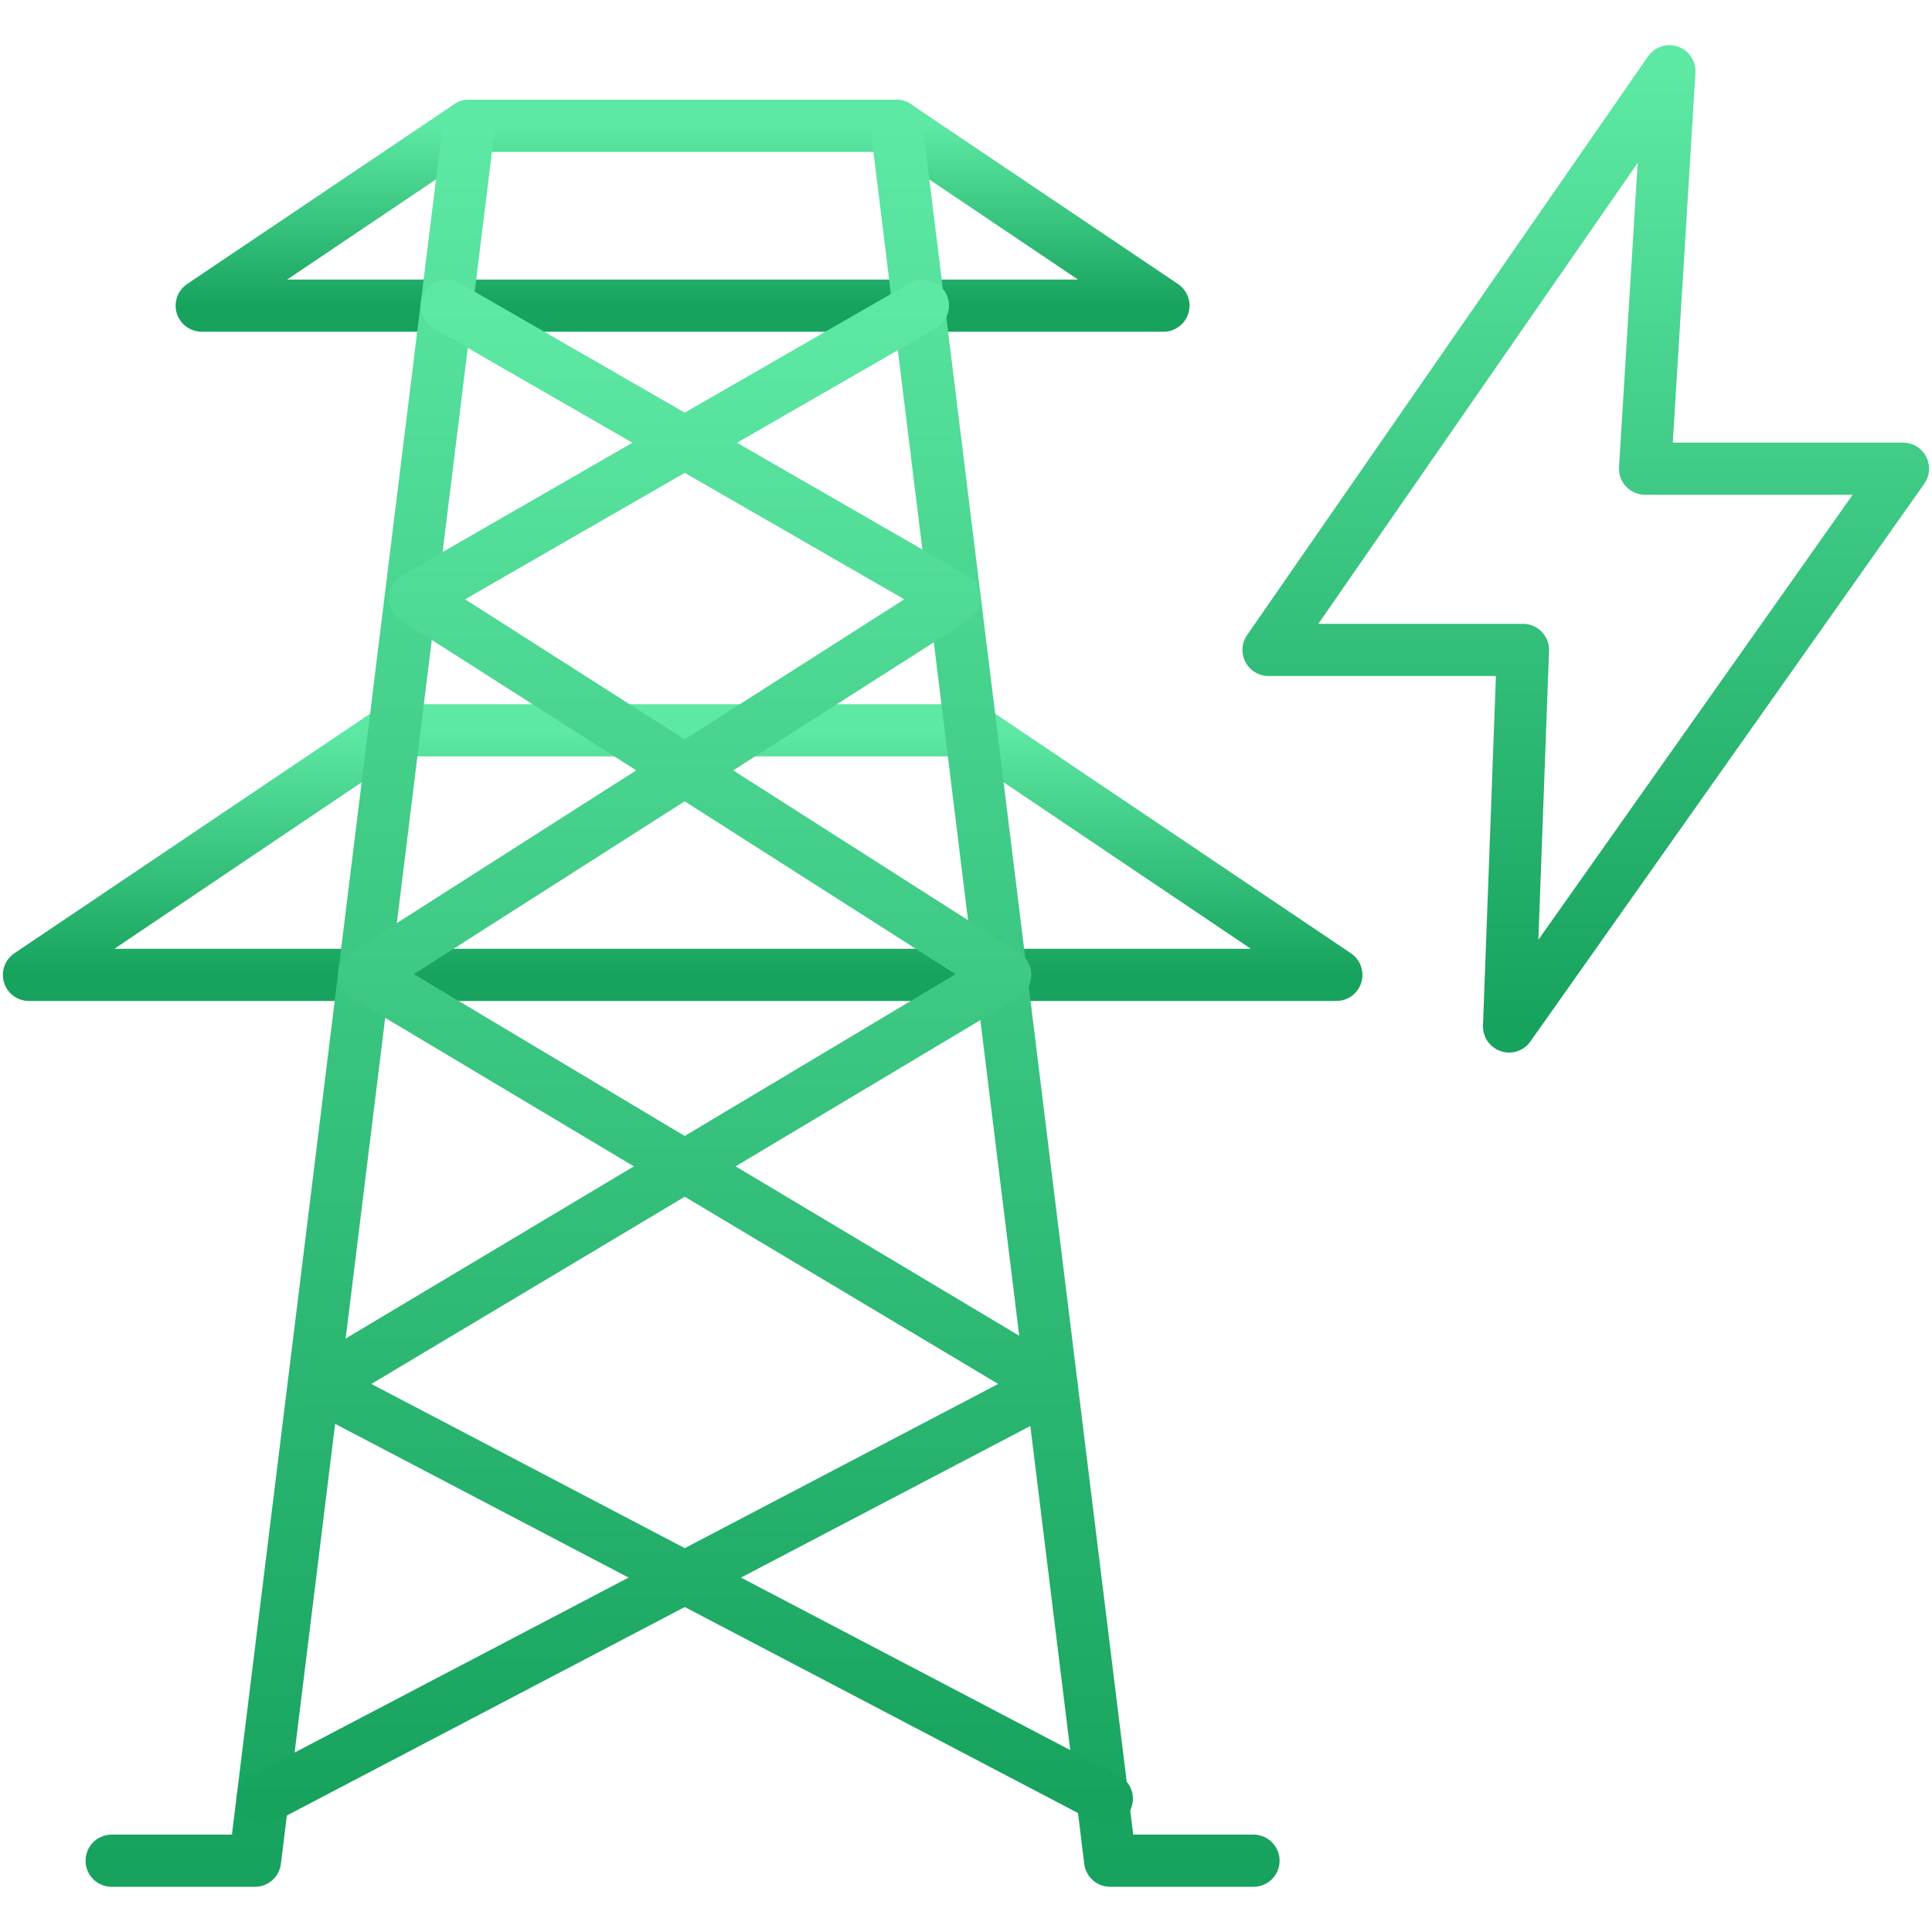
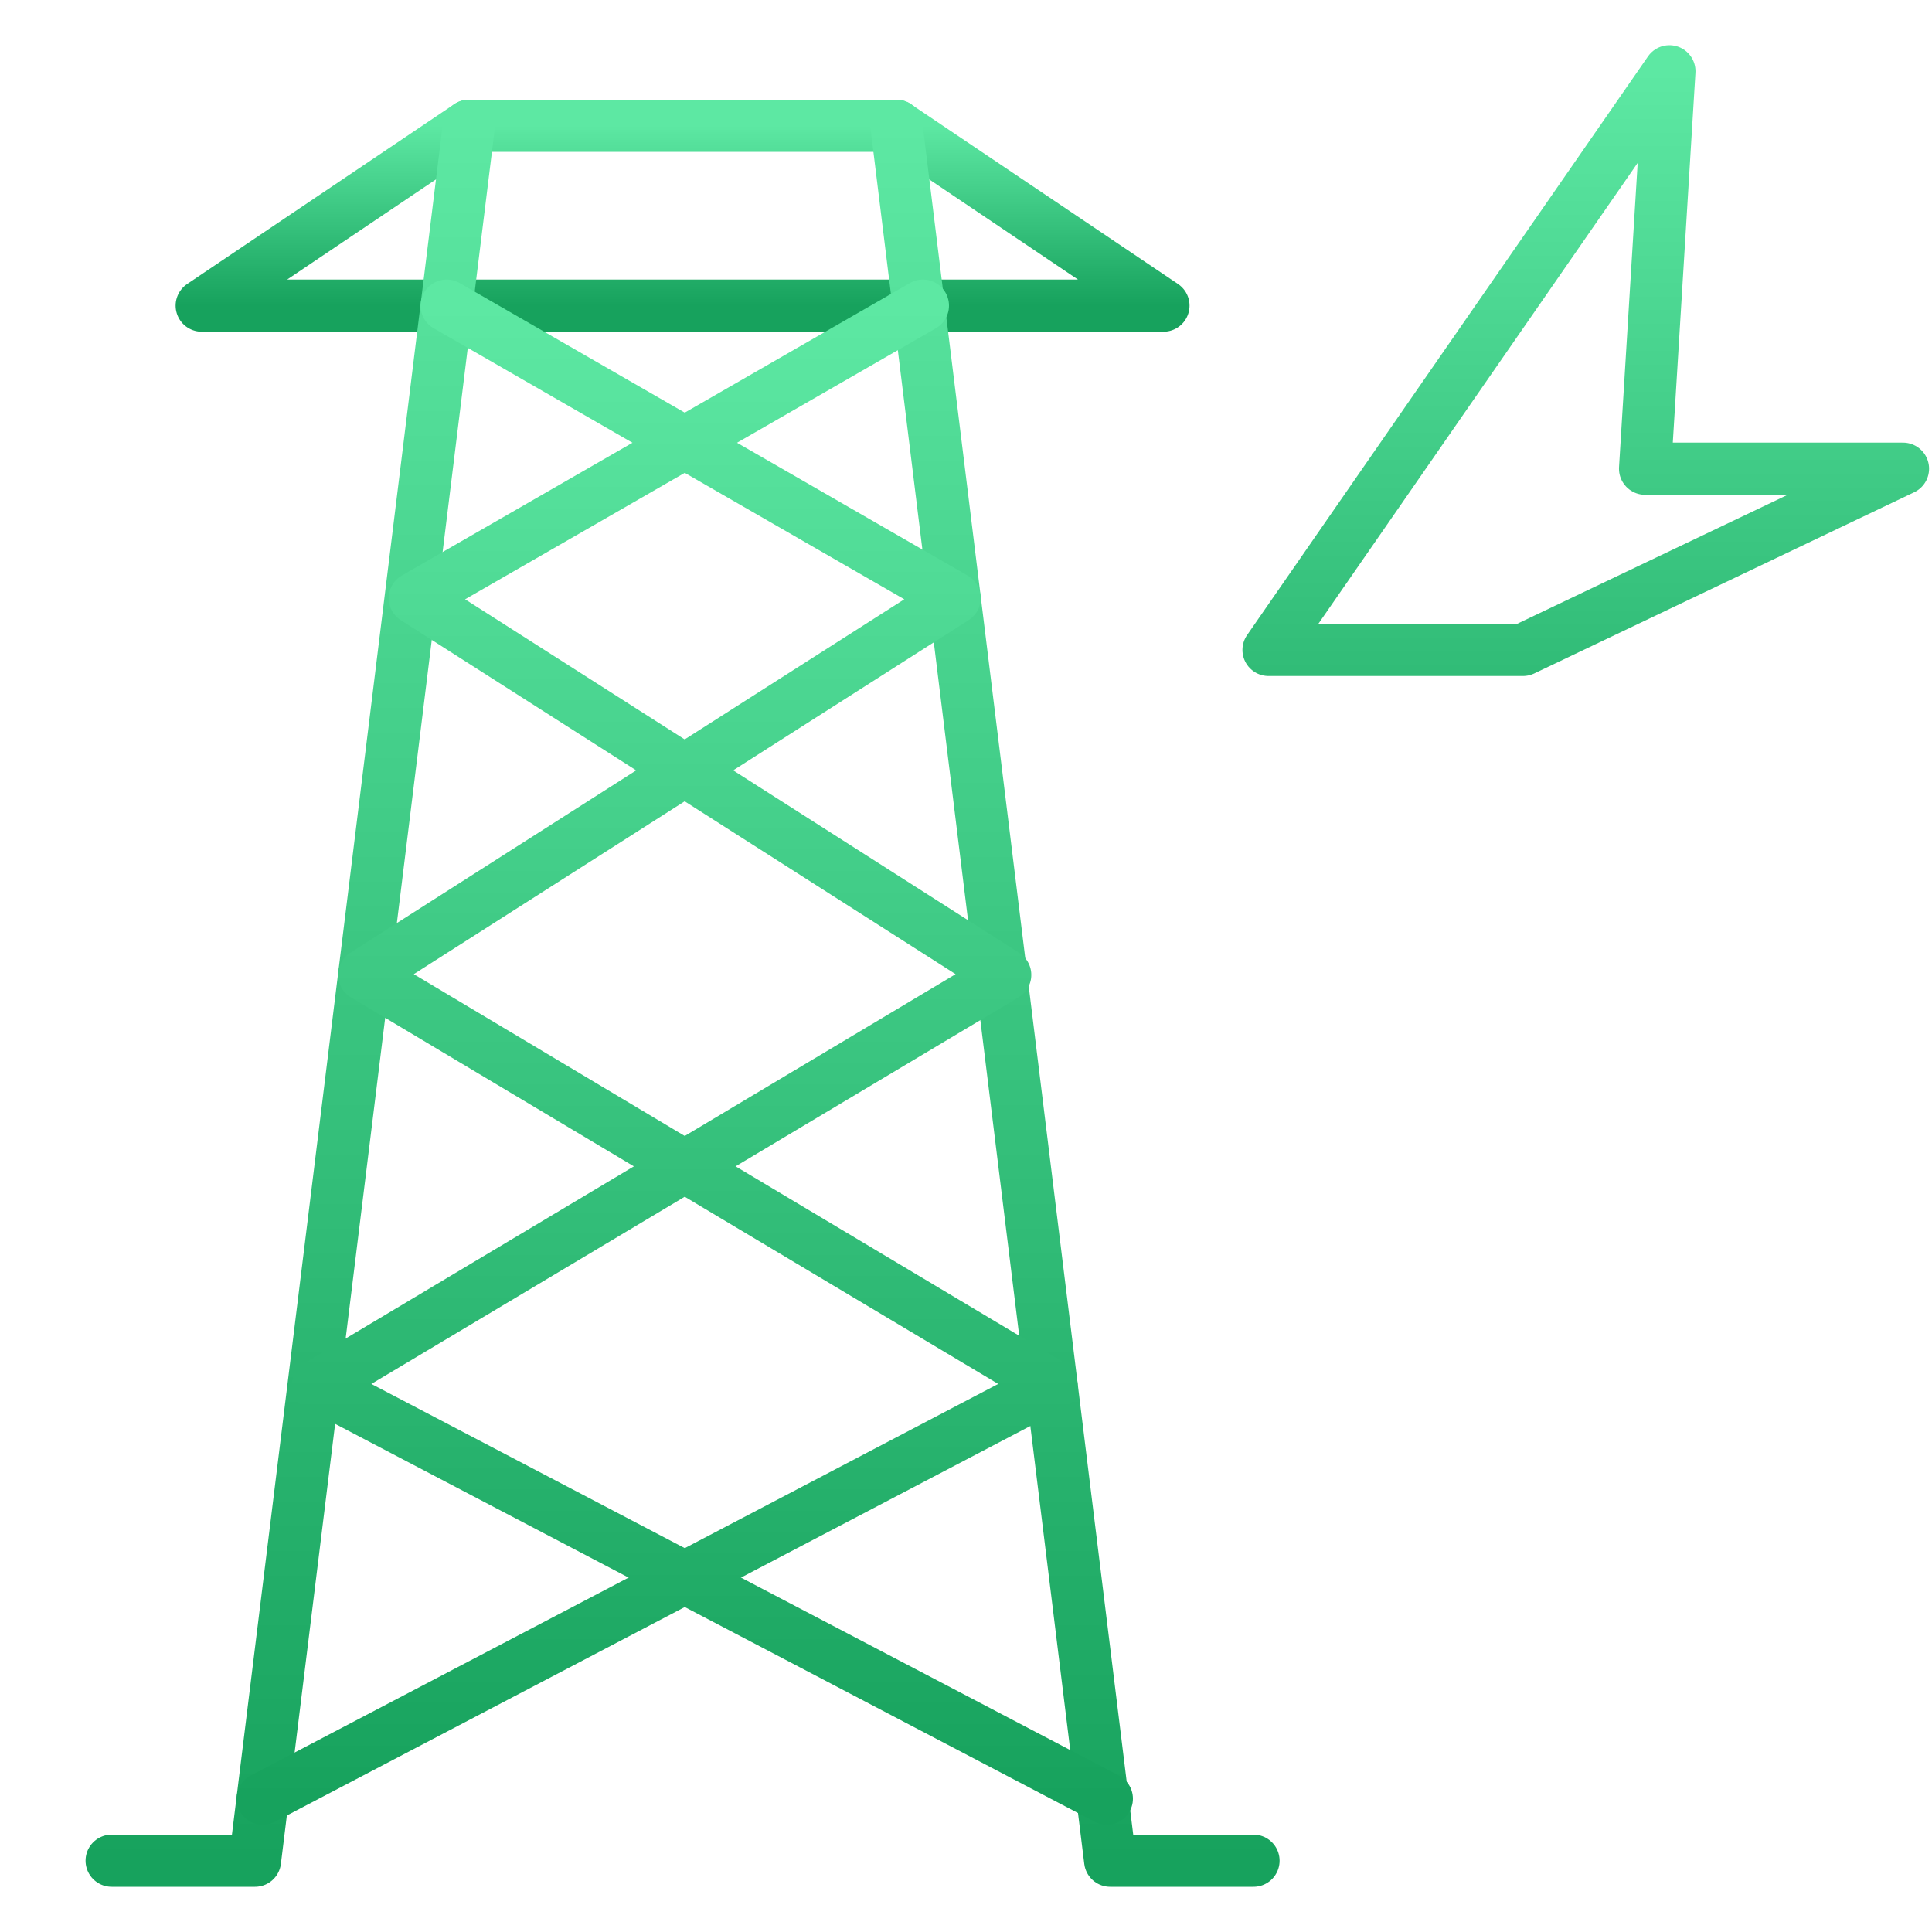
<svg xmlns="http://www.w3.org/2000/svg" width="80" height="80" viewBox="0 0 80 80" fill="none">
  <path d="M37.112 5.208H28.264H19.416L8.352 12.656H28.264H48.176L37.112 5.208Z" stroke="url(#paint0_linear_6812_17501)" stroke-width="2.16" stroke-linecap="round" stroke-linejoin="round" />
-   <path d="M40.295 30.24H28.263H16.239L1.199 40.368H28.263H55.335L40.295 30.24Z" stroke="url(#paint1_linear_6812_17501)" stroke-width="2.16" stroke-linecap="round" stroke-linejoin="round" />
  <path d="M4.623 77.048H10.559L19.415 5.208" stroke="url(#paint2_linear_6812_17501)" stroke-width="2.16" stroke-linecap="round" stroke-linejoin="round" />
  <path d="M51.905 77.048H45.969L37.121 5.208" stroke="url(#paint3_linear_6812_17501)" stroke-width="2.16" stroke-linecap="round" stroke-linejoin="round" />
  <path d="M18.495 12.656L39.527 24.768L15.079 40.368L43.543 57.368L10.879 74.48" stroke="url(#paint4_linear_6812_17501)" stroke-width="2.16" stroke-linecap="round" stroke-linejoin="round" />
  <path d="M38.216 12.656L17.176 24.768L41.624 40.368L13.168 57.368L45.832 74.48" stroke="url(#paint5_linear_6812_17501)" stroke-width="2.16" stroke-linecap="round" stroke-linejoin="round" />
-   <path d="M69.127 2.952L52.527 26.912H63.063L62.487 42.504L78.799 19.408H68.119L69.127 2.952Z" stroke="url(#paint6_linear_6812_17501)" stroke-width="2.16" stroke-linecap="round" stroke-linejoin="round" />
+   <path d="M69.127 2.952L52.527 26.912H63.063L78.799 19.408H68.119L69.127 2.952Z" stroke="url(#paint6_linear_6812_17501)" stroke-width="2.16" stroke-linecap="round" stroke-linejoin="round" />
  <defs>
    <linearGradient id="paint0_linear_6812_17501" x1="28.264" y1="5.208" x2="28.264" y2="12.656" gradientUnits="userSpaceOnUse">
      <stop stop-color="#5DE8A3" />
      <stop offset="1" stop-color="#17A25D" />
    </linearGradient>
    <linearGradient id="paint1_linear_6812_17501" x1="28.267" y1="30.24" x2="28.267" y2="40.368" gradientUnits="userSpaceOnUse">
      <stop stop-color="#5DE8A3" />
      <stop offset="1" stop-color="#17A25D" />
    </linearGradient>
    <linearGradient id="paint2_linear_6812_17501" x1="12.019" y1="5.208" x2="12.019" y2="77.048" gradientUnits="userSpaceOnUse">
      <stop stop-color="#5DE8A3" />
      <stop offset="1" stop-color="#17A25D" />
    </linearGradient>
    <linearGradient id="paint3_linear_6812_17501" x1="44.513" y1="5.208" x2="44.513" y2="77.048" gradientUnits="userSpaceOnUse">
      <stop stop-color="#5DE8A3" />
      <stop offset="1" stop-color="#17A25D" />
    </linearGradient>
    <linearGradient id="paint4_linear_6812_17501" x1="27.211" y1="12.656" x2="27.211" y2="74.48" gradientUnits="userSpaceOnUse">
      <stop stop-color="#5DE8A3" />
      <stop offset="1" stop-color="#17A25D" />
    </linearGradient>
    <linearGradient id="paint5_linear_6812_17501" x1="29.5" y1="12.656" x2="29.5" y2="74.48" gradientUnits="userSpaceOnUse">
      <stop stop-color="#5DE8A3" />
      <stop offset="1" stop-color="#17A25D" />
    </linearGradient>
    <linearGradient id="paint6_linear_6812_17501" x1="65.663" y1="2.952" x2="65.663" y2="42.504" gradientUnits="userSpaceOnUse">
      <stop stop-color="#5DE8A3" />
      <stop offset="1" stop-color="#17A25D" />
    </linearGradient>
  </defs>
</svg>